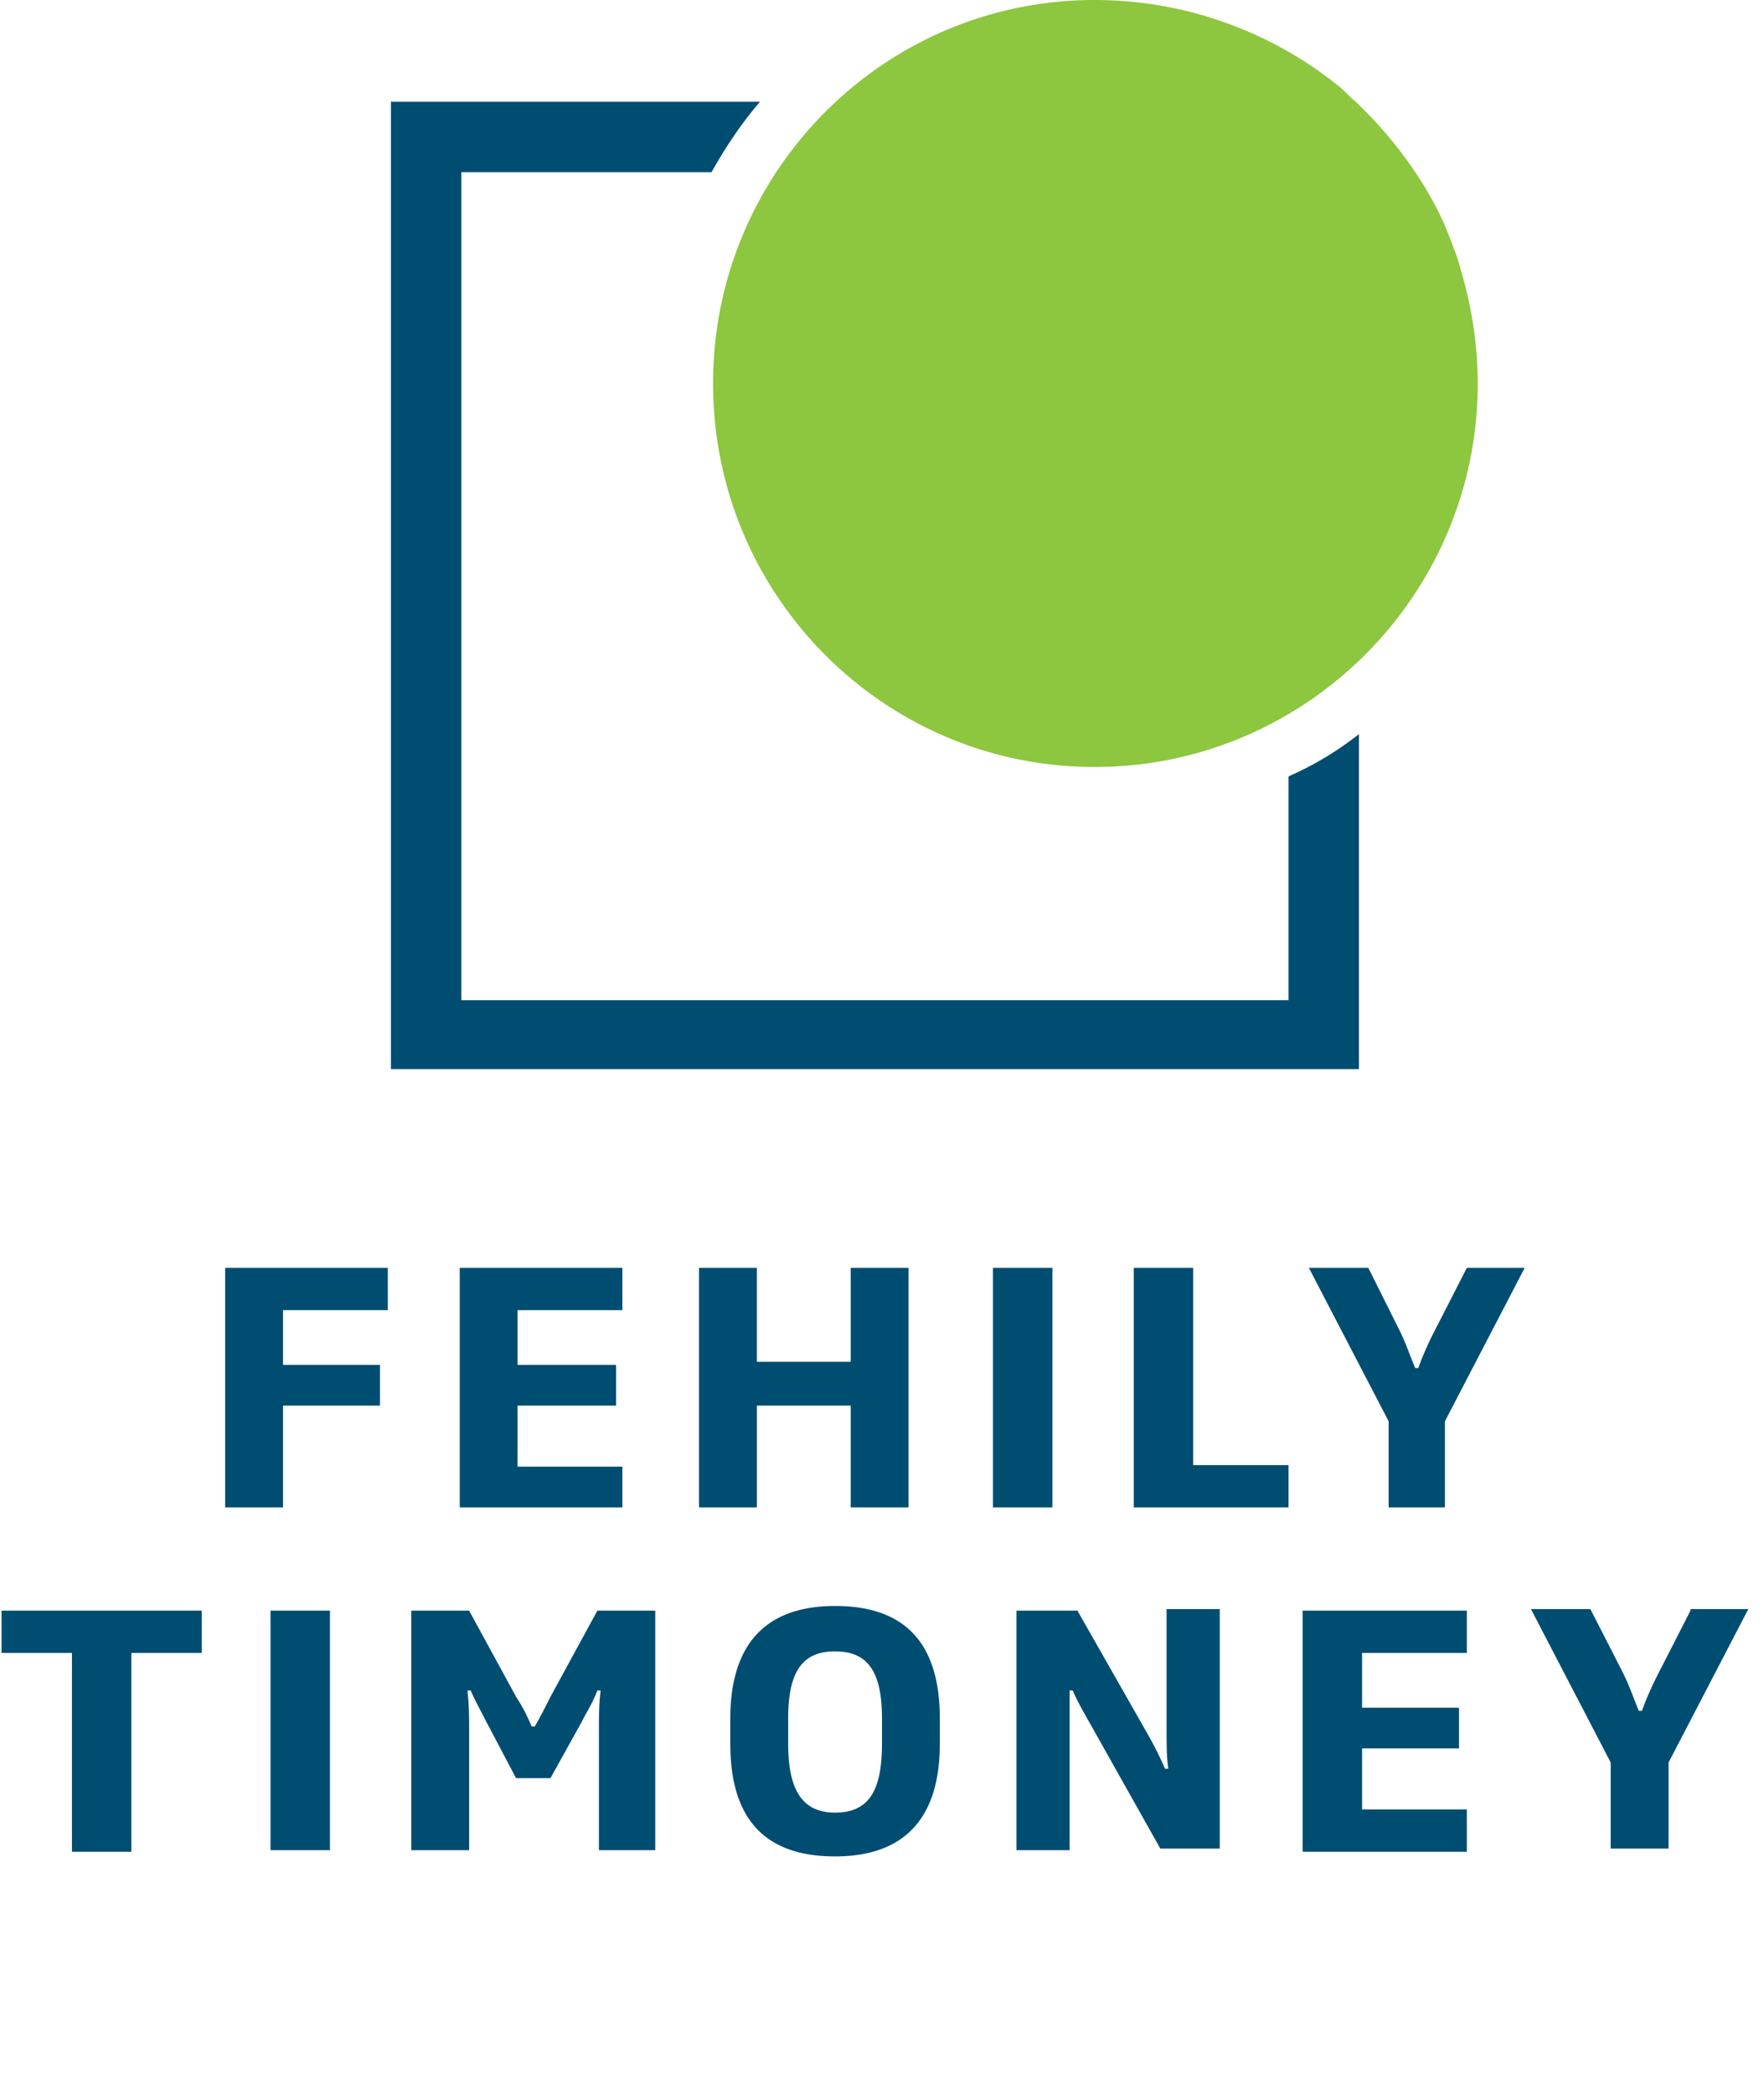
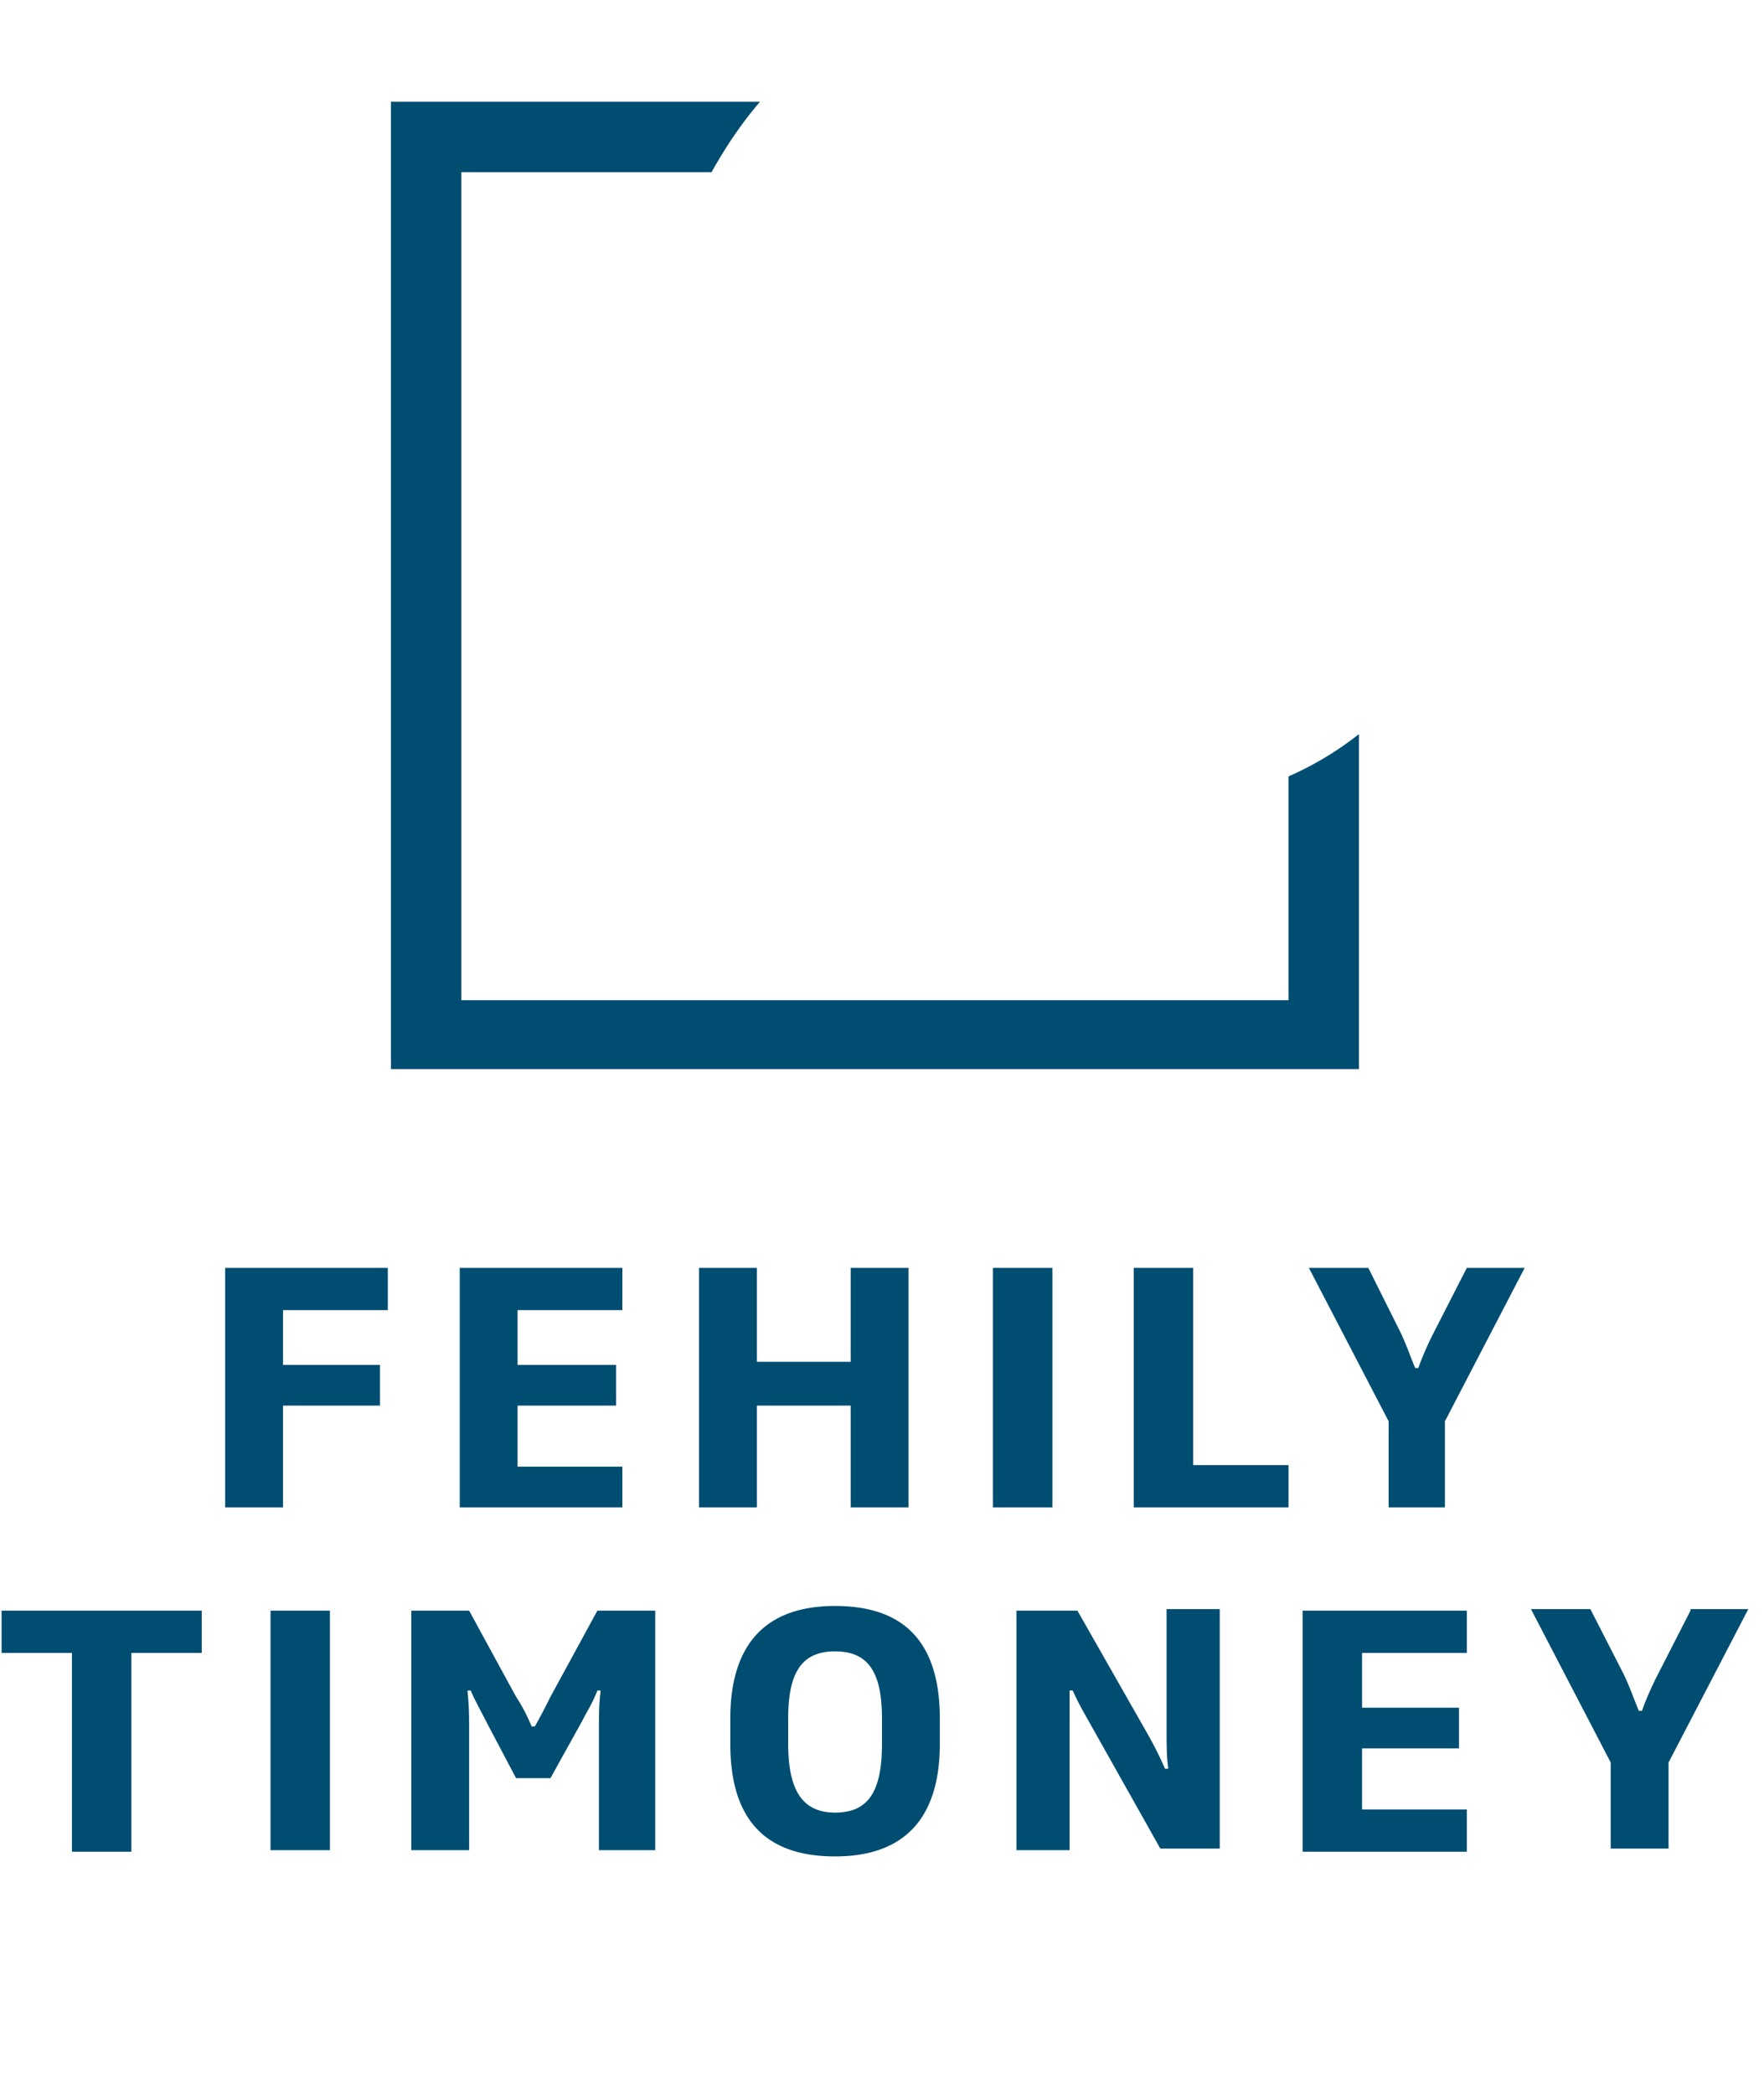
<svg xmlns="http://www.w3.org/2000/svg" width="123" height="146" fill="none">
  <path d="M15.701 105.081h4.035v-7.093h6.76v-2.837h-6.76v-3.82h7.305v-2.945h-11.34v16.695zm27.696-13.749v-2.946h-11.34v16.695h11.34v-2.837H36.09v-4.256h6.87v-2.837h-6.87v-3.82h7.306zm9.378 6.656h6.542v7.093h4.034V88.386h-4.034v6.547h-6.542v-6.547H48.74v16.695h4.035v-7.093zm20.607-9.602h-4.144v16.695h4.144V88.386zm9.814 0h-4.143v16.695h10.795v-2.946h-6.652v-13.75zm17.556 16.695v-6.002l5.561-10.693h-4.034l-2.4 4.692c-.326.654-.763 1.636-.98 2.291h-.219c-.327-.764-.654-1.746-1.09-2.619l-2.18-4.364h-4.144l5.56 10.693v6.002h3.926zM.11 115.229h4.906v13.858H9.16v-13.858h4.906v-2.947H.11v2.947zm22.897-2.947h-4.144v16.696h4.144v-16.696zm15.375 6.002a39.914 39.914 0 0 1-1.09 2.073h-.218c-.327-.764-.654-1.418-1.09-2.073l-3.272-6.002h-4.034v16.696h4.034v-8.293c0-.983 0-1.746-.109-2.728v-.11h.218c.327.764.764 1.528 1.09 2.183l2.072 3.928h2.4l2.18-3.928c.327-.655.763-1.31 1.09-2.183h.218v.11c-.109.873-.109 1.745-.109 2.728v8.293h3.926v-16.696h-4.035l-3.27 6.002zm19.845-6.329c-4.797 0-7.305 2.619-7.305 7.857v1.745c0 5.238 2.399 7.857 7.306 7.857 4.797 0 7.305-2.619 7.305-7.857v-1.745c0-5.238-2.399-7.857-7.306-7.857zm3.272 9.602c0 3.383-.982 4.802-3.272 4.802-2.18 0-3.27-1.419-3.27-4.802v-1.745c0-3.274.98-4.692 3.27-4.692s3.272 1.418 3.272 4.692v1.745zm19.844-1.2c0 1.091 0 2.183.109 2.837v.109h-.218a24.737 24.737 0 0 0-1.2-2.4l-4.907-8.621h-4.252v16.696h3.707v-11.131h.218c.328.764.764 1.528 1.2 2.292l4.907 8.729h4.143v-16.695h-3.707v8.184zm9.487 8.73h11.449v-2.947h-7.305v-4.255h6.76v-2.837h-6.76v-3.819h7.305v-2.947H90.83v16.805zm27.042-16.805l-2.399 4.693c-.327.654-.763 1.636-.981 2.291h-.218c-.327-.764-.655-1.746-1.091-2.619l-2.29-4.474h-4.143l5.561 10.694v6.001h4.034v-6.001l5.561-10.694h-4.034v.109z" fill="#004D72" />
-   <path d="M49.72 26.734c0 14.73 11.886 26.734 26.606 26.734 14.72 0 26.715-12.003 26.715-26.734a27.63 27.63 0 0 0-1.2-7.966c-.218-.873-.545-1.637-.872-2.51-.654-1.636-1.527-3.164-2.508-4.582a28.41 28.41 0 0 0-3.271-3.929l-.654-.654c-.437-.328-.764-.764-1.2-1.092C88.756 2.291 82.76 0 76.326 0c-14.72 0-26.605 12.003-26.605 26.734z" fill="#8DC63F" />
  <path d="M94.755 74.637v-23.46a22.534 22.534 0 0 1-4.907 2.946v15.603H32.167V12.003h17.446c.981-1.746 2.071-3.383 3.38-4.91H27.26v67.435h67.495v.109z" fill="#004D72" />
</svg>